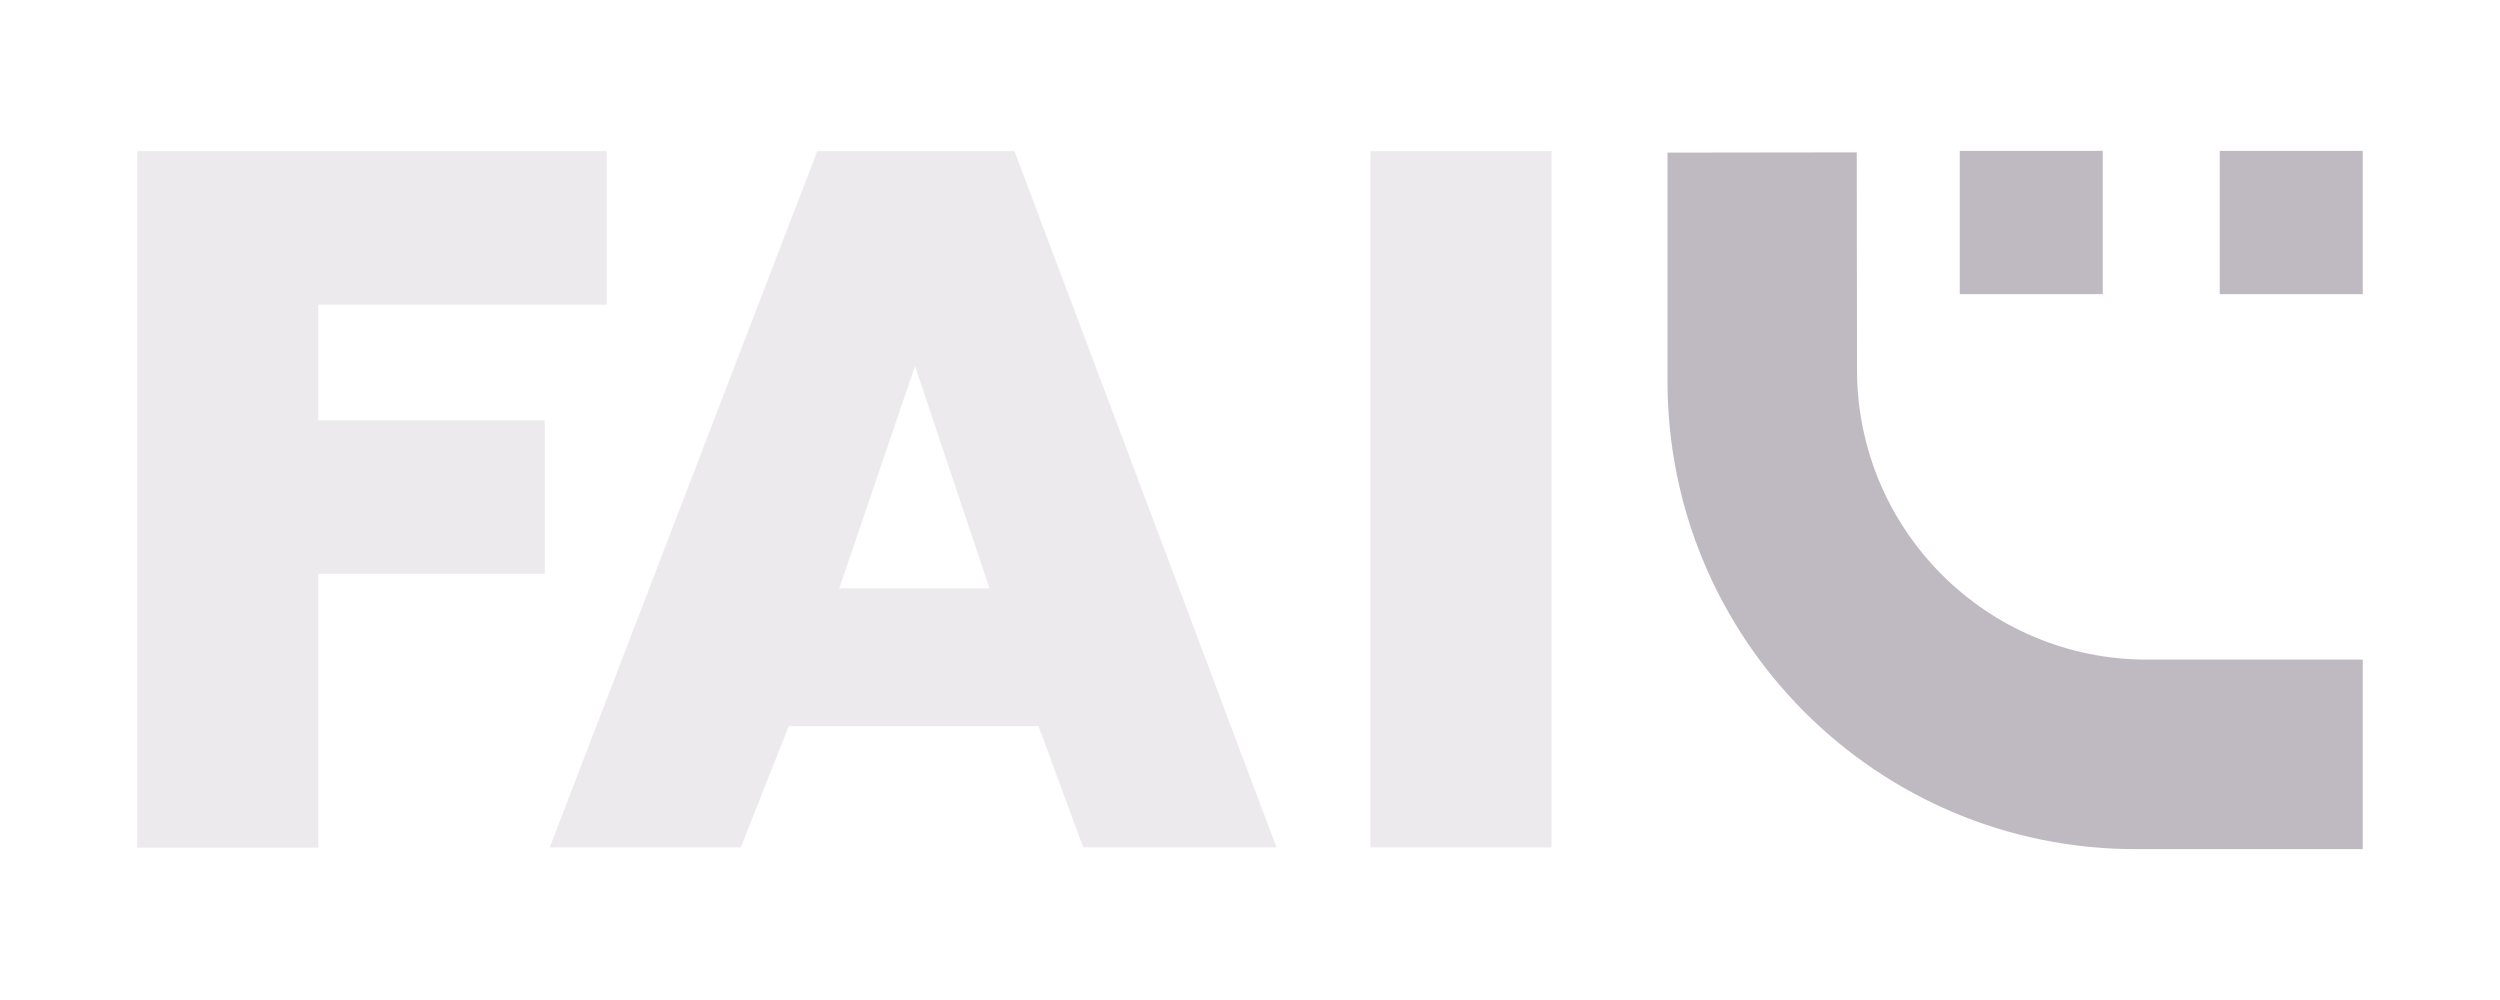
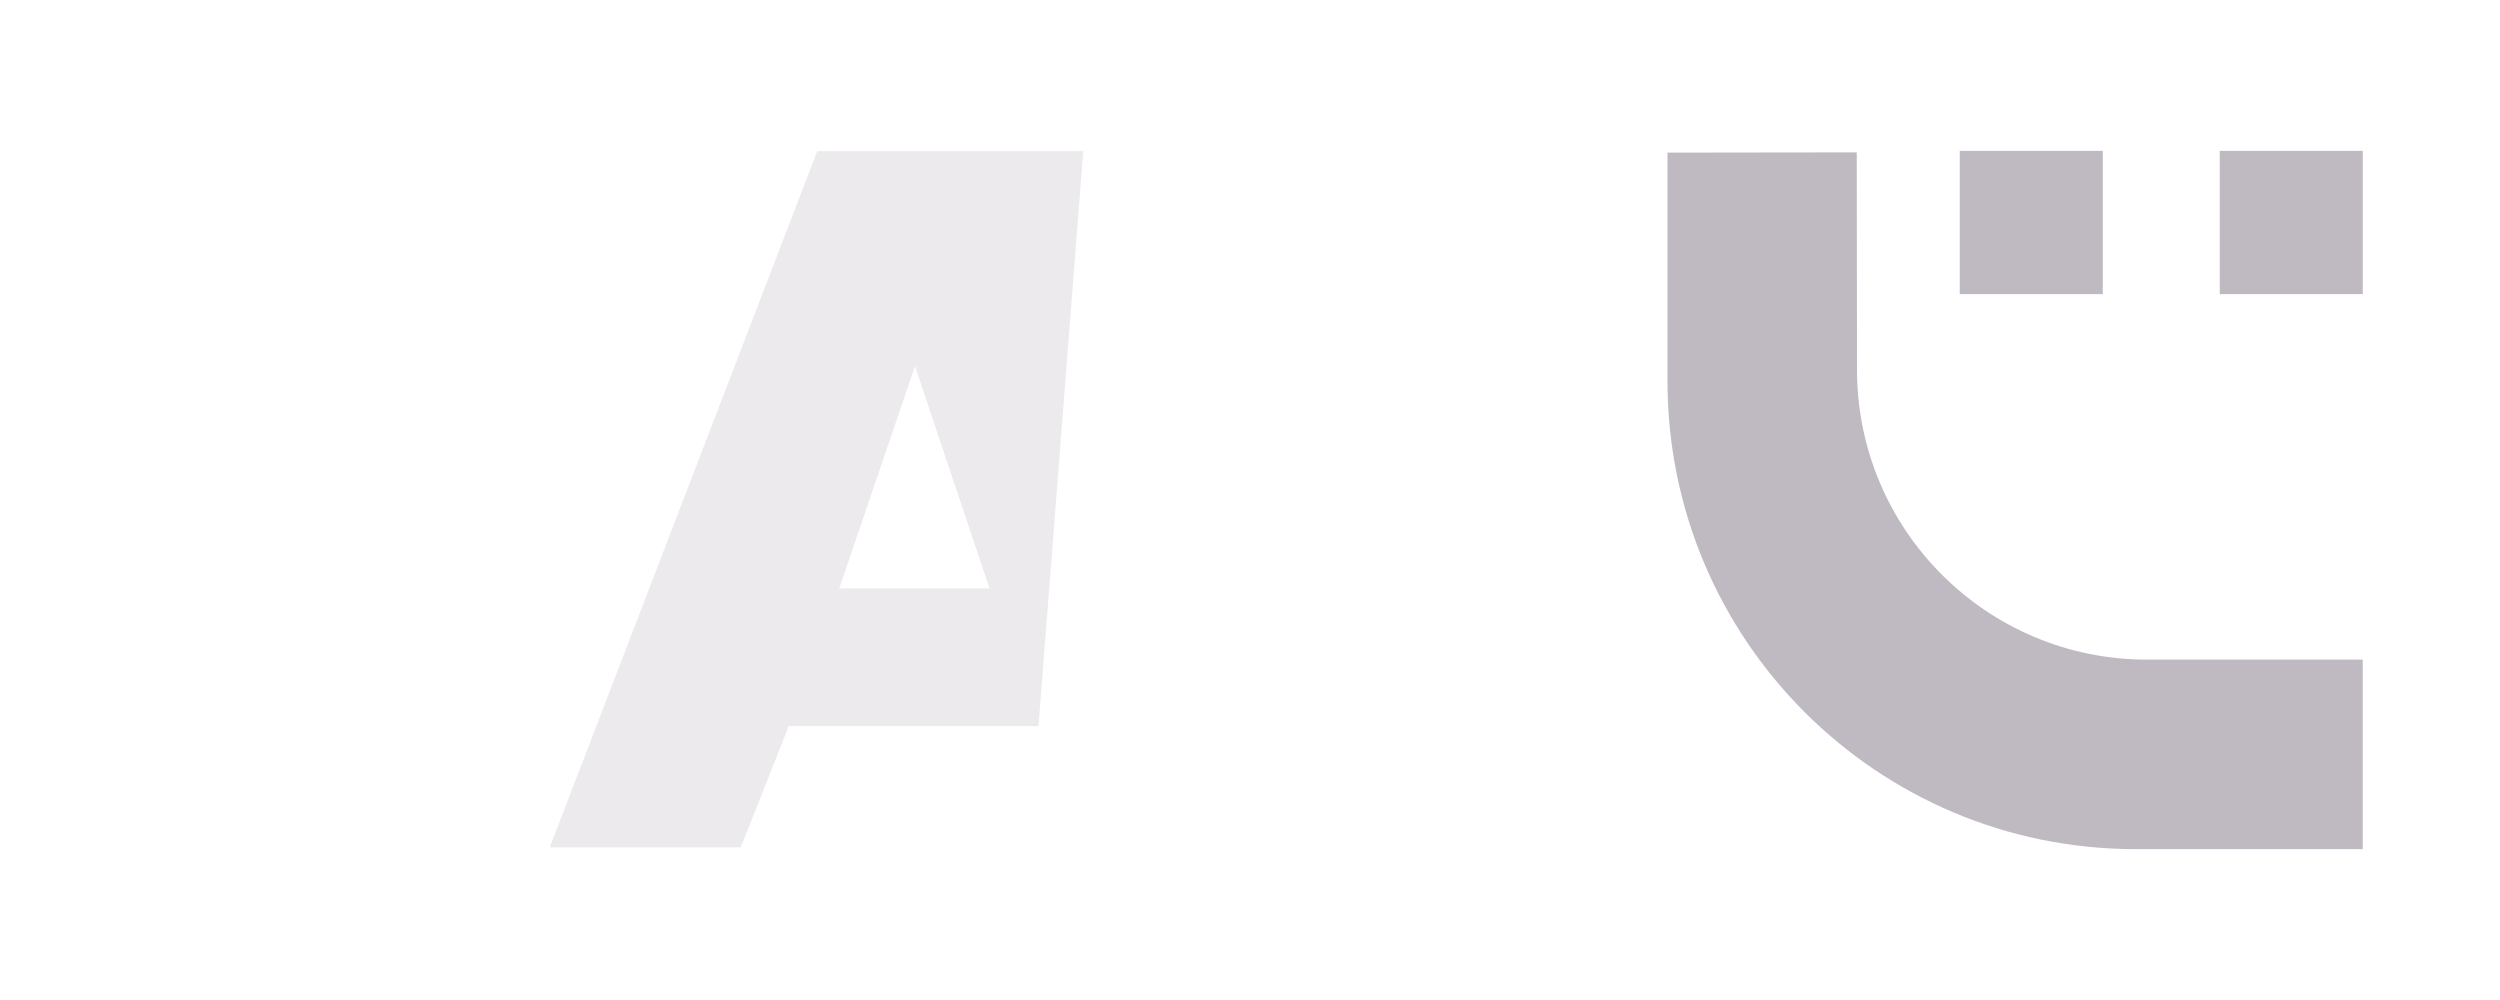
<svg xmlns="http://www.w3.org/2000/svg" xmlns:ns1="http://sodipodi.sourceforge.net/DTD/sodipodi-0.dtd" xmlns:ns2="http://www.inkscape.org/namespaces/inkscape" version="1.1" id="Livello_1" x="0px" y="0px" viewBox="0 0 1000 400" xml:space="preserve" ns1:docname="fail-logo-white.svg" width="1000" height="400" ns2:version="1.1.1 (c3084ef, 2021-09-22)">
  <defs id="defs27" />
  <ns1:namedview id="namedview25" pagecolor="#ffffff" bordercolor="#111111" borderopacity="1" ns2:pageshadow="0" ns2:pageopacity="0" ns2:pagecheckerboard="1" showgrid="false" ns2:zoom="0.40237316" ns2:cx="336.75208" ns2:cy="376.51616" ns2:window-width="1440" ns2:window-height="847" ns2:window-x="234" ns2:window-y="1105" ns2:window-maximized="1" ns2:current-layer="Livello_1" />
  <style type="text/css" id="style2">
	.st0{fill:#BFB9C1;}
	.st1{opacity:0.3;}
</style>
  <g id="g22" transform="translate(-40.3,-340.65)">
    <g id="g12">
      <g id="g8">
        <rect x="928.2" y="401" class="st0" width="57.2" height="57.3" id="rect4" />
        <rect x="824.2" y="401" class="st0" width="57.2" height="57.3" id="rect6" />
      </g>
      <path class="st0" d="m 707.3,401.7 75.7,-0.1 0.1,86.9 v 0 c 0,64.1 51.9,116 116,116 h 0.2 86.1 v 75.8 h -91 0.1 c -103.4,0 -187.2,-83.8 -187.2,-187.2 z" id="path10" />
    </g>
    <g class="st1" id="g20">
-       <path class="st0" d="M 283.1,462.5 H 167.6 v 46.3 h 90.6 v 61.4 H 167.6 V 679.7 H 95.2 V 401.1 H 283 v 61.4 z" id="path14" />
-       <path class="st0" d="m 455.7,631.1 h -99.9 l -19.2,48.5 h -76.4 l 107,-278.5 h 78.9 L 550.9,679.6 H 473.6 Z M 436.1,576 406.3,487.1 376,576 Z" id="path16" />
-       <path class="st0" d="M 660.9,401.1 V 679.6 H 588.5 V 401.1 Z" id="path18" />
+       <path class="st0" d="m 455.7,631.1 h -99.9 l -19.2,48.5 h -76.4 l 107,-278.5 h 78.9 H 473.6 Z M 436.1,576 406.3,487.1 376,576 Z" id="path16" />
    </g>
  </g>
</svg>